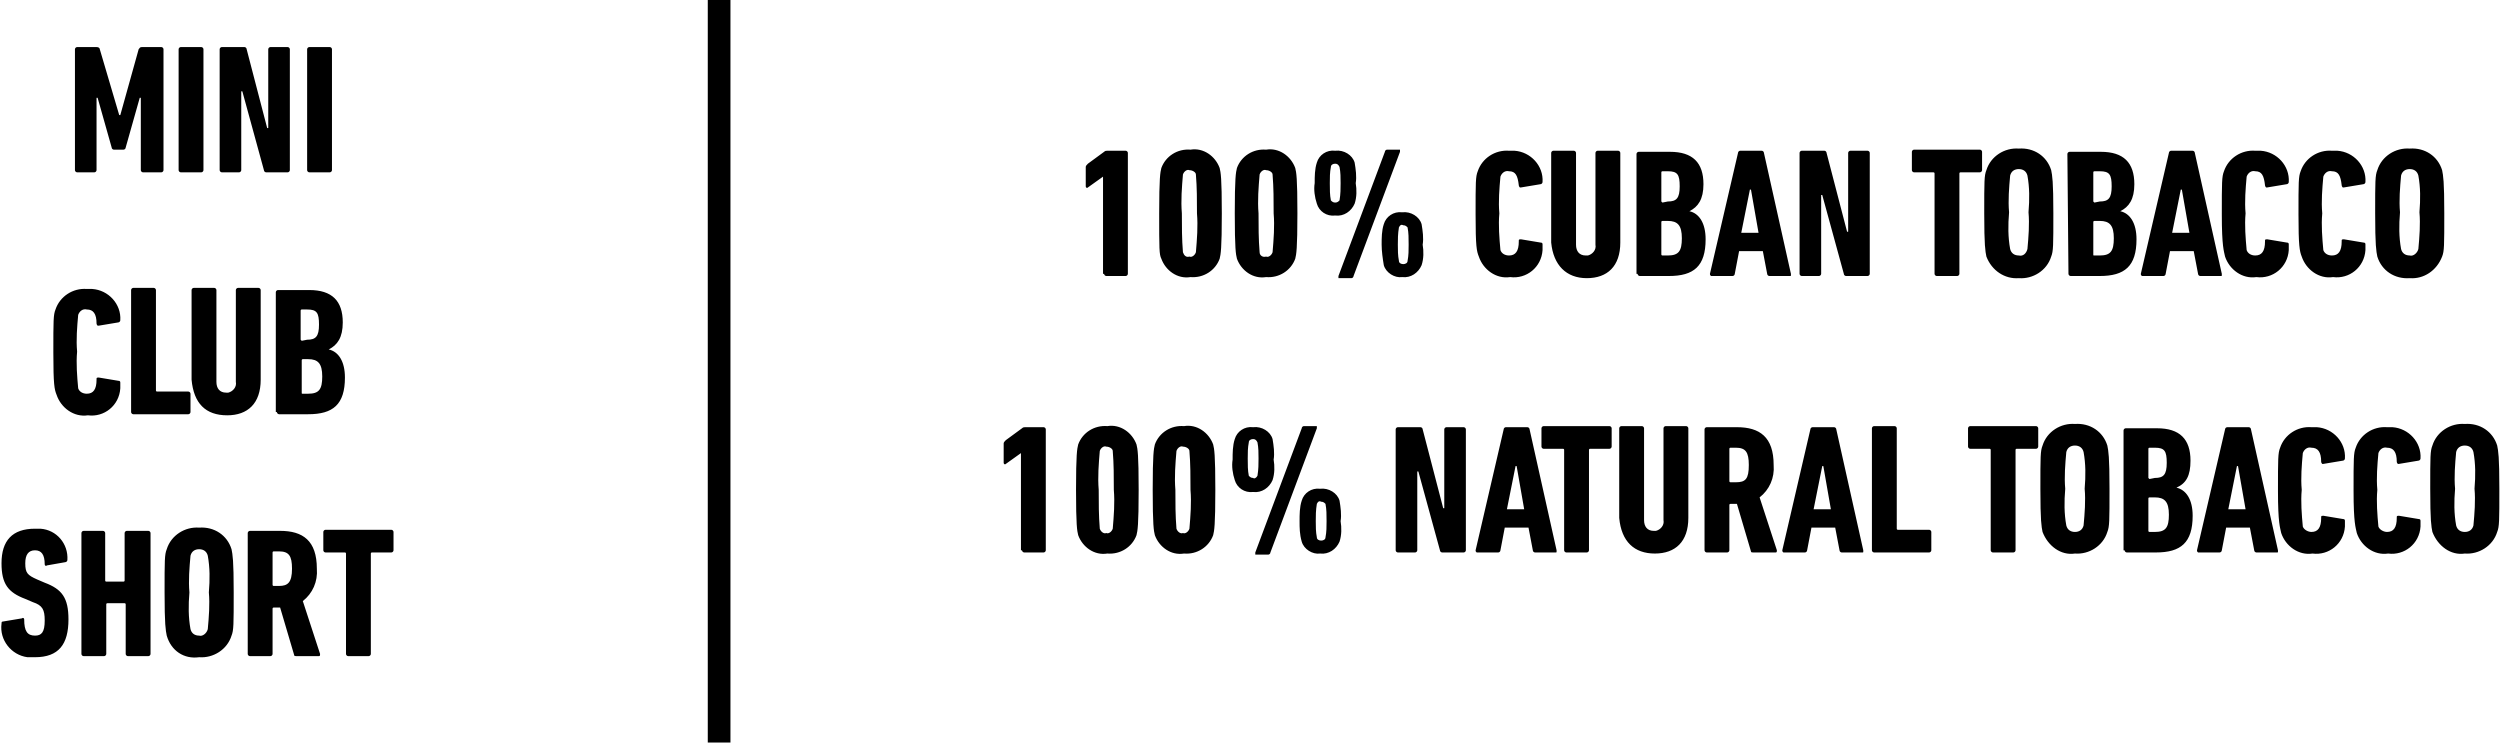
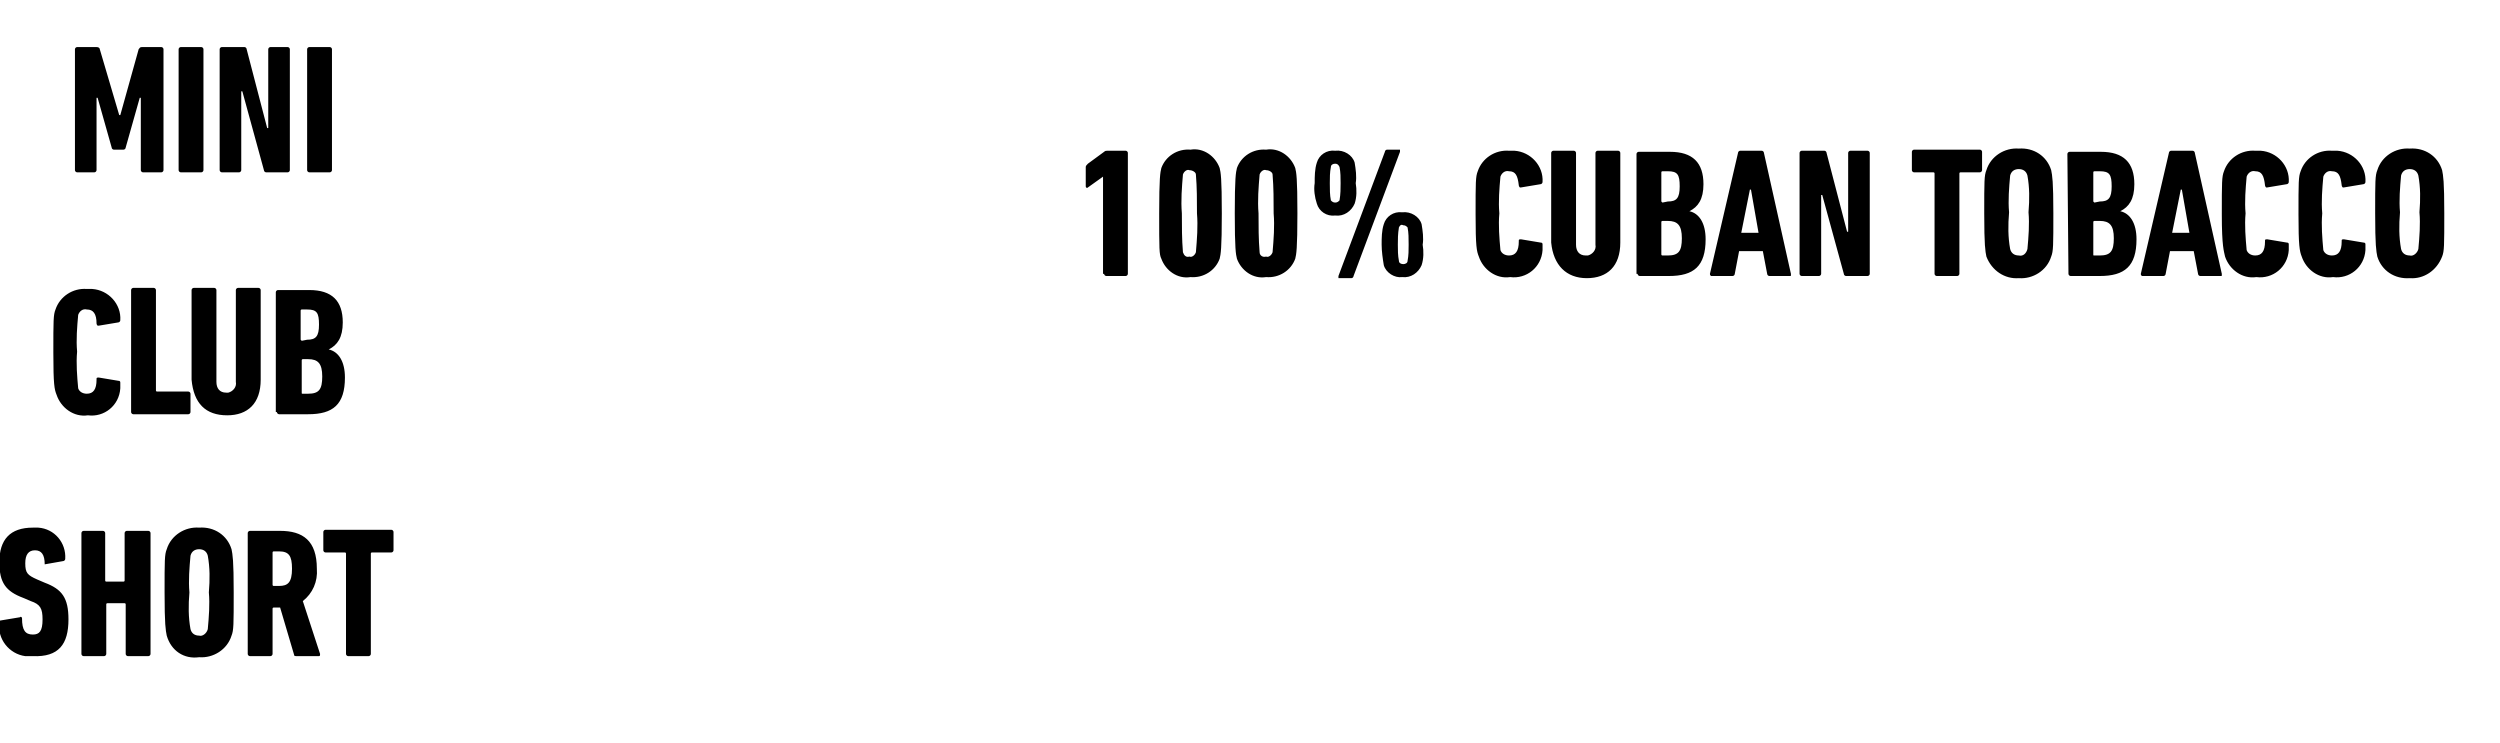
<svg xmlns="http://www.w3.org/2000/svg" version="1.1" id="Layer_1" x="0px" y="0px" viewBox="0 0 231.5 68.8" style="enable-background:new 0 0 231.5 68.8;" xml:space="preserve">
  <style type="text/css">
	.st0{fill:#000000;}
</style>
  <g id="Group_4970" transform="translate(-903.26 -2250.042)">
    <path id="Path_1717" class="st0" d="M910.2,2265.8c0,0.1,0.1,0.2,0.2,0.2c0,0,0,0,0,0h1.6c0.1,0,0.2-0.1,0.2-0.2c0,0,0,0,0,0v-6.7   h0.1l1.3,4.6c0,0.1,0.1,0.2,0.2,0.2h0.9c0.1,0,0.2-0.1,0.2-0.2l1.3-4.6h0.1v6.7c0,0.1,0.1,0.2,0.2,0.2c0,0,0,0,0,0h1.7   c0.1,0,0.2-0.1,0.2-0.2c0,0,0,0,0,0v-11.2c0-0.1-0.1-0.2-0.2-0.2c0,0,0,0,0,0h-1.8c-0.2,0-0.2,0.1-0.3,0.2l-1.7,6.1h-0.1l-1.8-6.1   c0-0.1-0.1-0.2-0.3-0.2h-1.8c-0.1,0-0.2,0.1-0.2,0.2c0,0,0,0,0,0V2265.8z M919.8,2265.8c0,0.1,0.1,0.2,0.2,0.2c0,0,0,0,0,0h1.9   c0.1,0,0.2-0.1,0.2-0.2c0,0,0,0,0,0v-11.2c0-0.1-0.1-0.2-0.2-0.2c0,0,0,0,0,0H920c-0.1,0-0.2,0.1-0.2,0.2c0,0,0,0,0,0V2265.8z    M923.6,2265.8c0,0.1,0.1,0.2,0.2,0.2c0,0,0,0,0,0h1.6c0.1,0,0.2-0.1,0.2-0.2c0,0,0,0,0,0v-7.3h0.1l2,7.3c0,0.1,0.1,0.2,0.2,0.2h2   c0.1,0,0.2-0.1,0.2-0.2c0,0,0,0,0,0v-11.2c0-0.1-0.1-0.2-0.2-0.2c0,0,0,0,0,0h-1.6c-0.1,0-0.2,0.1-0.2,0.2c0,0,0,0,0,0v7.3h-0.1   l-1.9-7.3c0-0.1-0.1-0.2-0.2-0.2h-2.1c-0.1,0-0.2,0.1-0.2,0.2c0,0,0,0,0,0V2265.8z M931.7,2265.8c0,0.1,0.1,0.2,0.2,0.2   c0,0,0,0,0,0h1.9c0.1,0,0.2-0.1,0.2-0.2c0,0,0,0,0,0v-11.2c0-0.1-0.1-0.2-0.2-0.2c0,0,0,0,0,0h-1.9c-0.1,0-0.2,0.1-0.2,0.2   c0,0,0,0,0,0V2265.8z" />
    <path id="Path_1719" class="st0" d="M908.5,2286.6c0.4,1.2,1.6,2.1,2.9,1.9c1.5,0.2,2.9-0.9,3-2.5c0-0.2,0-0.3,0-0.5   c0-0.1,0-0.2-0.2-0.2l-1.8-0.3c-0.1,0-0.2,0-0.2,0.1c0,0,0,0,0,0.1c0,0.9-0.3,1.3-0.9,1.3c-0.4,0-0.7-0.2-0.8-0.5   c-0.1-1.1-0.2-2.3-0.1-3.4c-0.1-1.1,0-2.3,0.1-3.4c0.1-0.3,0.4-0.6,0.8-0.5c0.6,0,0.9,0.4,0.9,1.3c0,0.1,0.1,0.2,0.1,0.2   c0,0,0,0,0.1,0l1.8-0.3c0.1,0,0.2-0.1,0.2-0.2c0.1-1.5-1.1-2.8-2.6-2.9c-0.2,0-0.3,0-0.5,0c-1.3-0.1-2.5,0.7-2.9,1.9   c-0.2,0.5-0.2,1-0.2,4S908.3,2286.1,908.5,2286.6z M915.4,2288.2c0,0.1,0.1,0.2,0.2,0.2c0,0,0,0,0,0h5.1c0.1,0,0.2-0.1,0.2-0.2   c0,0,0,0,0,0v-1.7c0-0.1-0.1-0.2-0.2-0.2c0,0,0,0,0,0h-2.9c0,0-0.1,0-0.1-0.1c0,0,0,0,0,0v-9.3c0-0.1-0.1-0.2-0.2-0.2c0,0,0,0,0,0   h-1.9c-0.1,0-0.2,0.1-0.2,0.2c0,0,0,0,0,0L915.4,2288.2z M924.3,2288.5c1.9,0,3.1-1.1,3.1-3.3v-8.3c0-0.1-0.1-0.2-0.2-0.2   c0,0,0,0,0,0h-1.9c-0.1,0-0.2,0.1-0.2,0.2c0,0,0,0,0,0v8.5c0.1,0.5-0.3,0.9-0.7,1c0,0-0.1,0-0.2,0c-0.6,0-0.9-0.4-0.9-1v-8.5   c0-0.1-0.1-0.2-0.2-0.2c0,0,0,0,0,0h-1.9c-0.1,0-0.2,0.1-0.2,0.2c0,0,0,0,0,0v8.3C921.2,2287.4,922.3,2288.5,924.3,2288.5   L924.3,2288.5z M928.9,2288.2c0,0.1,0.1,0.2,0.2,0.2c0,0,0,0,0,0h2.7c2.3,0,3.4-0.9,3.4-3.4c0-1.5-0.6-2.4-1.5-2.6v0   c0.8-0.4,1.3-1.1,1.3-2.5c0-2-1-3-3.1-3h-2.9c-0.1,0-0.2,0.1-0.2,0.2c0,0,0,0,0,0V2288.2z M931.2,2281.6   C931.2,2281.6,931.2,2281.5,931.2,2281.6c-0.1-0.1-0.1-0.1-0.1-0.1v-2.7c0,0,0-0.1,0.1-0.1c0,0,0,0,0,0h0.5c0.9,0,1.1,0.3,1.1,1.4   c0,1.1-0.3,1.4-1.1,1.4L931.2,2281.6z M931.2,2286.4v-3c0,0,0-0.1,0.1-0.1c0,0,0,0,0,0h0.5c0.9,0,1.3,0.4,1.3,1.6   c0,1.2-0.3,1.6-1.3,1.6h-0.5C931.2,2286.5,931.2,2286.5,931.2,2286.4C931.1,2286.4,931.1,2286.4,931.2,2286.4L931.2,2286.4z" />
-     <path id="Path_1718" class="st0" d="M909.6,2307.4c0-2-0.6-2.8-2.2-3.4l-0.7-0.3c-0.9-0.4-1.1-0.6-1.1-1.5c0-0.8,0.3-1.2,0.9-1.2   c0.6,0,0.9,0.4,0.9,1.3c0,0.1,0.1,0.2,0.2,0.1l1.7-0.3c0.1,0,0.2-0.1,0.2-0.2c0.1-1.5-1-2.8-2.5-2.9c-0.2,0-0.4,0-0.5,0   c-2.1,0-3.1,1.1-3.1,3.2c0,1.9,0.6,2.7,2.2,3.3l0.7,0.3c0.9,0.3,1.1,0.7,1.1,1.7c0,1.1-0.3,1.4-0.9,1.4c-0.7,0-1-0.4-1-1.5   c0-0.1-0.1-0.2-0.2-0.1l-1.8,0.3c-0.1,0-0.1,0.1-0.1,0.2c-0.2,1.5,0.9,2.9,2.4,3.1c0.2,0,0.5,0,0.7,0   C908.7,2310.9,909.6,2309.7,909.6,2307.4z M910.8,2310.6c0,0.1,0.1,0.2,0.2,0.2c0,0,0,0,0,0h1.9c0.1,0,0.2-0.1,0.2-0.2c0,0,0,0,0,0   v-4.6c0,0,0-0.1,0.1-0.1c0,0,0,0,0,0h1.6c0,0,0.1,0,0.1,0.1c0,0,0,0,0,0v4.6c0,0.1,0.1,0.2,0.2,0.2c0,0,0,0,0,0h1.9   c0.1,0,0.2-0.1,0.2-0.2c0,0,0,0,0,0v-11.2c0-0.1-0.1-0.2-0.2-0.2c0,0,0,0,0,0H915c-0.1,0-0.2,0.1-0.2,0.2c0,0,0,0,0,0v4.4   c0,0,0,0.1-0.1,0.1c0,0,0,0,0,0h-1.6c0,0-0.1,0-0.1-0.1c0,0,0,0,0,0v-4.4c0-0.1-0.1-0.2-0.2-0.2c0,0,0,0,0,0H911   c-0.1,0-0.2,0.1-0.2,0.2c0,0,0,0,0,0V2310.6z M921.7,2310.9c1.3,0.1,2.6-0.7,3-2c0.2-0.5,0.2-1,0.2-4s-0.1-3.5-0.2-4   c-0.4-1.3-1.6-2.1-3-2c-1.3-0.1-2.6,0.7-3,2c-0.2,0.5-0.2,1-0.2,4s0.1,3.5,0.2,4C919.1,2310.3,920.3,2311.1,921.7,2310.9z    M921.7,2308.9c-0.4,0-0.7-0.2-0.8-0.6c-0.2-1.1-0.2-2.2-0.1-3.4c-0.1-1.1,0-2.3,0.1-3.4c0.1-0.4,0.4-0.6,0.8-0.6   c0.4,0,0.7,0.2,0.8,0.6c0.2,1.1,0.2,2.2,0.1,3.4c0.1,1.1,0,2.3-0.1,3.4C922.4,2308.7,922,2309,921.7,2308.9z M932.8,2310.8   c0.1,0,0.1-0.1,0.1-0.2l-1.6-4.9c0.9-0.7,1.4-1.8,1.3-3c0-2.6-1.3-3.5-3.4-3.5h-2.8c-0.1,0-0.2,0.1-0.2,0.2c0,0,0,0,0,0v11.2   c0,0.1,0.1,0.2,0.2,0.2c0,0,0,0,0,0h1.9c0.1,0,0.2-0.1,0.2-0.2c0,0,0,0,0,0v-4.2c0,0,0-0.1,0.1-0.1c0,0,0,0,0,0h0.6l1.3,4.4   c0,0.1,0.1,0.1,0.2,0.1H932.8z M929.1,2304.3h-0.5c0,0-0.1,0-0.1-0.1c0,0,0,0,0,0v-3c0,0,0-0.1,0.1-0.1c0,0,0,0,0,0h0.5   c0.9,0,1.2,0.4,1.2,1.6C930.3,2304,929.9,2304.3,929.1,2304.3z M937.4,2310.8c0.1,0,0.2-0.1,0.2-0.2c0,0,0,0,0,0v-9.3   c0,0,0-0.1,0.1-0.1c0,0,0,0,0,0h1.8c0.1,0,0.2-0.1,0.2-0.2c0,0,0,0,0,0v-1.7c0-0.1-0.1-0.2-0.2-0.2c0,0,0,0,0,0h-6.1   c-0.1,0-0.2,0.1-0.2,0.2c0,0,0,0,0,0v1.7c0,0.1,0.1,0.2,0.2,0.2c0,0,0,0,0,0h1.8c0,0,0.1,0,0.1,0.1c0,0,0,0,0,0v9.3   c0,0.1,0.1,0.2,0.2,0.2c0,0,0,0,0,0H937.4z" />
+     <path id="Path_1718" class="st0" d="M909.6,2307.4c0-2-0.6-2.8-2.2-3.4l-0.7-0.3c-0.9-0.4-1.1-0.6-1.1-1.5c0-0.8,0.3-1.2,0.9-1.2   c0.6,0,0.9,0.4,0.9,1.3l1.7-0.3c0.1,0,0.2-0.1,0.2-0.2c0.1-1.5-1-2.8-2.5-2.9c-0.2,0-0.4,0-0.5,0   c-2.1,0-3.1,1.1-3.1,3.2c0,1.9,0.6,2.7,2.2,3.3l0.7,0.3c0.9,0.3,1.1,0.7,1.1,1.7c0,1.1-0.3,1.4-0.9,1.4c-0.7,0-1-0.4-1-1.5   c0-0.1-0.1-0.2-0.2-0.1l-1.8,0.3c-0.1,0-0.1,0.1-0.1,0.2c-0.2,1.5,0.9,2.9,2.4,3.1c0.2,0,0.5,0,0.7,0   C908.7,2310.9,909.6,2309.7,909.6,2307.4z M910.8,2310.6c0,0.1,0.1,0.2,0.2,0.2c0,0,0,0,0,0h1.9c0.1,0,0.2-0.1,0.2-0.2c0,0,0,0,0,0   v-4.6c0,0,0-0.1,0.1-0.1c0,0,0,0,0,0h1.6c0,0,0.1,0,0.1,0.1c0,0,0,0,0,0v4.6c0,0.1,0.1,0.2,0.2,0.2c0,0,0,0,0,0h1.9   c0.1,0,0.2-0.1,0.2-0.2c0,0,0,0,0,0v-11.2c0-0.1-0.1-0.2-0.2-0.2c0,0,0,0,0,0H915c-0.1,0-0.2,0.1-0.2,0.2c0,0,0,0,0,0v4.4   c0,0,0,0.1-0.1,0.1c0,0,0,0,0,0h-1.6c0,0-0.1,0-0.1-0.1c0,0,0,0,0,0v-4.4c0-0.1-0.1-0.2-0.2-0.2c0,0,0,0,0,0H911   c-0.1,0-0.2,0.1-0.2,0.2c0,0,0,0,0,0V2310.6z M921.7,2310.9c1.3,0.1,2.6-0.7,3-2c0.2-0.5,0.2-1,0.2-4s-0.1-3.5-0.2-4   c-0.4-1.3-1.6-2.1-3-2c-1.3-0.1-2.6,0.7-3,2c-0.2,0.5-0.2,1-0.2,4s0.1,3.5,0.2,4C919.1,2310.3,920.3,2311.1,921.7,2310.9z    M921.7,2308.9c-0.4,0-0.7-0.2-0.8-0.6c-0.2-1.1-0.2-2.2-0.1-3.4c-0.1-1.1,0-2.3,0.1-3.4c0.1-0.4,0.4-0.6,0.8-0.6   c0.4,0,0.7,0.2,0.8,0.6c0.2,1.1,0.2,2.2,0.1,3.4c0.1,1.1,0,2.3-0.1,3.4C922.4,2308.7,922,2309,921.7,2308.9z M932.8,2310.8   c0.1,0,0.1-0.1,0.1-0.2l-1.6-4.9c0.9-0.7,1.4-1.8,1.3-3c0-2.6-1.3-3.5-3.4-3.5h-2.8c-0.1,0-0.2,0.1-0.2,0.2c0,0,0,0,0,0v11.2   c0,0.1,0.1,0.2,0.2,0.2c0,0,0,0,0,0h1.9c0.1,0,0.2-0.1,0.2-0.2c0,0,0,0,0,0v-4.2c0,0,0-0.1,0.1-0.1c0,0,0,0,0,0h0.6l1.3,4.4   c0,0.1,0.1,0.1,0.2,0.1H932.8z M929.1,2304.3h-0.5c0,0-0.1,0-0.1-0.1c0,0,0,0,0,0v-3c0,0,0-0.1,0.1-0.1c0,0,0,0,0,0h0.5   c0.9,0,1.2,0.4,1.2,1.6C930.3,2304,929.9,2304.3,929.1,2304.3z M937.4,2310.8c0.1,0,0.2-0.1,0.2-0.2c0,0,0,0,0,0v-9.3   c0,0,0-0.1,0.1-0.1c0,0,0,0,0,0h1.8c0.1,0,0.2-0.1,0.2-0.2c0,0,0,0,0,0v-1.7c0-0.1-0.1-0.2-0.2-0.2c0,0,0,0,0,0h-6.1   c-0.1,0-0.2,0.1-0.2,0.2c0,0,0,0,0,0v1.7c0,0.1,0.1,0.2,0.2,0.2c0,0,0,0,0,0h1.8c0,0,0.1,0,0.1,0.1c0,0,0,0,0,0v9.3   c0,0.1,0.1,0.2,0.2,0.2c0,0,0,0,0,0H937.4z" />
    <path id="Path_1716" class="st0" d="M1005.5,2275.4c0,0.1,0.1,0.2,0.2,0.2c0,0,0,0,0,0h1.8c0.1,0,0.2-0.1,0.2-0.2c0,0,0,0,0,0   v-11.2c0-0.1-0.1-0.2-0.2-0.2c0,0,0,0,0,0h-1.7c-0.1,0-0.2,0-0.3,0.1l-1.5,1.1c-0.1,0.1-0.2,0.2-0.2,0.3v1.8c0,0.1,0.1,0.2,0.2,0.1   l1.4-1h0V2275.4z M1010.8,2274c0.4,1.1,1.5,1.9,2.7,1.7c1.2,0.1,2.3-0.6,2.7-1.7c0.1-0.4,0.2-0.9,0.2-4.2s-0.1-3.8-0.2-4.2   c-0.4-1.1-1.5-1.9-2.7-1.7c-1.2-0.1-2.3,0.6-2.7,1.7c-0.1,0.4-0.2,0.9-0.2,4.2C1010.6,2273.1,1010.6,2273.6,1010.8,2274z    M1012.8,2273.4c-0.1-1.2-0.1-2.4-0.1-3.6c-0.1-1.2,0-2.4,0.1-3.6c0.1-0.3,0.4-0.5,0.6-0.4c0.3,0,0.6,0.2,0.6,0.4   c0.1,1.2,0.1,2.4,0.1,3.6c0.1,1.2,0,2.4-0.1,3.6c-0.1,0.3-0.4,0.5-0.6,0.4C1013.1,2273.9,1012.9,2273.7,1012.8,2273.4z    M1017.8,2274c0.4,1.1,1.5,1.9,2.7,1.7c1.2,0.1,2.3-0.6,2.7-1.7c0.1-0.4,0.2-0.9,0.2-4.2s-0.1-3.8-0.2-4.2   c-0.4-1.1-1.5-1.9-2.7-1.7c-1.2-0.1-2.3,0.6-2.7,1.7c-0.1,0.4-0.2,0.9-0.2,4.2S1017.7,2273.6,1017.8,2274z M1019.9,2273.4   c-0.1-1.2-0.1-2.4-0.1-3.6c-0.1-1.2,0-2.4,0.1-3.6c0.1-0.3,0.4-0.5,0.6-0.4c0.3,0,0.6,0.2,0.6,0.4c0.1,1.2,0.1,2.4,0.1,3.6   c0.1,1.2,0,2.4-0.1,3.6c-0.1,0.3-0.4,0.5-0.6,0.4C1020.2,2273.9,1019.9,2273.7,1019.9,2273.4z M1027.2,2275.6c0,0.1,0,0.1,0,0.2   c0,0,0,0,0.1,0h1.1c0.1,0,0.2-0.1,0.2-0.2l4.3-11.5c0-0.1,0-0.1,0-0.2c0,0,0,0-0.1,0h-1.1c-0.1,0-0.2,0.1-0.2,0.2L1027.2,2275.6z    M1026.9,2270c0.8,0.1,1.5-0.4,1.8-1.1c0.2-0.6,0.2-1.3,0.1-1.9c0.1-0.6,0-1.3-0.1-1.9c-0.2-0.7-1-1.2-1.8-1.1   c-0.8-0.1-1.5,0.4-1.7,1.1c-0.2,0.6-0.2,1.3-0.2,1.9c-0.1,0.6,0,1.3,0.2,1.9C1025.4,2269.6,1026.1,2270.1,1026.9,2270z    M1026.9,2268.8c-0.2,0-0.3-0.1-0.4-0.2c-0.1-0.5-0.1-1-0.1-1.6c0-0.5,0-1,0.1-1.5c0-0.2,0.2-0.3,0.4-0.3c0.2,0,0.3,0.1,0.4,0.3   c0.1,0.5,0.1,1,0.1,1.5c0,0.5,0,1-0.1,1.6C1027.2,2268.7,1027.1,2268.8,1026.9,2268.8z M1031.4,2274.6c0.2,0.7,1,1.2,1.7,1.1   c0.8,0.1,1.5-0.4,1.8-1.1c0.2-0.6,0.2-1.3,0.1-1.9c0.1-0.6,0-1.3-0.1-1.9c-0.2-0.7-1-1.2-1.8-1.1c-0.8-0.1-1.5,0.4-1.7,1.1   c-0.2,0.6-0.2,1.3-0.2,1.9C1031.2,2273.3,1031.3,2274,1031.4,2274.6z M1032.8,2274.2c-0.1-0.5-0.1-1-0.1-1.5c0-0.5,0-1,0.1-1.6   c0.1-0.2,0.2-0.3,0.4-0.2c0.2,0,0.3,0.1,0.4,0.2c0.1,0.5,0.1,1,0.1,1.6c0,0.5,0,1-0.1,1.5c0,0.2-0.2,0.3-0.4,0.3   C1033,2274.5,1032.8,2274.4,1032.8,2274.2z M1040.2,2273.8c0.4,1.2,1.6,2.1,2.9,1.9c1.5,0.2,2.9-0.9,3-2.5c0-0.2,0-0.3,0-0.5   c0-0.1,0-0.2-0.2-0.2l-1.8-0.3c-0.1,0-0.2,0-0.2,0.1c0,0,0,0,0,0.1c0,0.9-0.3,1.3-0.9,1.3c-0.4,0-0.7-0.2-0.8-0.5   c-0.1-1.1-0.2-2.3-0.1-3.4c-0.1-1.1,0-2.3,0.1-3.4c0.1-0.3,0.4-0.6,0.8-0.5c0.6,0,0.8,0.4,0.9,1.3c0,0.1,0.1,0.2,0.1,0.2   c0,0,0,0,0.1,0l1.8-0.3c0.1,0,0.2-0.1,0.2-0.2c0.1-1.5-1.1-2.8-2.6-2.9c-0.2,0-0.3,0-0.5,0c-1.3-0.1-2.5,0.7-2.9,1.9   c-0.2,0.5-0.2,1-0.2,4S1040,2273.3,1040.2,2273.8L1040.2,2273.8z M1050.2,2275.8c1.9,0,3.1-1.1,3.1-3.3v-8.3c0-0.1-0.1-0.2-0.2-0.2   c0,0,0,0,0,0h-1.9c-0.1,0-0.2,0.1-0.2,0.2c0,0,0,0,0,0v8.5c0.1,0.5-0.3,0.9-0.7,1c0,0-0.1,0-0.2,0c-0.6,0-0.9-0.4-0.9-1v-8.5   c0-0.1-0.1-0.2-0.2-0.2c0,0,0,0,0,0h-1.9c-0.1,0-0.2,0.1-0.2,0.2c0,0,0,0,0,0v8.3C1047.1,2274.6,1048.3,2275.8,1050.2,2275.8z    M1054.9,2275.4c0,0.1,0.1,0.2,0.2,0.2c0,0,0,0,0,0h2.7c2.3,0,3.4-0.9,3.4-3.4c0-1.5-0.6-2.4-1.5-2.6v0c0.8-0.4,1.3-1.1,1.3-2.5   c0-2-1-3-3.1-3h-2.9c-0.1,0-0.2,0.1-0.2,0.2c0,0,0,0,0,0V2275.4z M1057.2,2268.8C1057.2,2268.8,1057.1,2268.8,1057.2,2268.8   c-0.1-0.1-0.1-0.1-0.1-0.1v-2.7c0,0,0-0.1,0.1-0.1c0,0,0,0,0,0h0.5c0.9,0,1.1,0.3,1.1,1.4c0,1.1-0.3,1.4-1.1,1.4L1057.2,2268.8z    M1057.1,2273.6v-3c0,0,0-0.1,0.1-0.1c0,0,0,0,0,0h0.5c0.9,0,1.3,0.4,1.3,1.6c0,1.2-0.3,1.6-1.3,1.6h-0.5   C1057.2,2273.7,1057.1,2273.7,1057.1,2273.6C1057.1,2273.6,1057.1,2273.6,1057.1,2273.6z M1061.6,2275.4c0,0.1,0,0.1,0.1,0.2   c0,0,0,0,0.1,0h1.9c0.1,0,0.2-0.1,0.2-0.2c0,0,0,0,0,0l0.4-2.1h2.2l0.4,2.1c0,0.1,0.1,0.2,0.2,0.2c0,0,0,0,0,0h1.9   c0.1,0,0.1,0,0.1-0.1c0,0,0,0,0-0.1l-2.5-11.2c0-0.1-0.1-0.2-0.2-0.2h-2c-0.1,0-0.2,0.1-0.2,0.2L1061.6,2275.4z M1064.5,2271.6   l0.8-4h0.1l0.7,4H1064.5z M1069.9,2275.4c0,0.1,0.1,0.2,0.2,0.2c0,0,0,0,0,0h1.6c0.1,0,0.2-0.1,0.2-0.2c0,0,0,0,0,0v-7.3h0.1l2,7.3   c0,0.1,0.1,0.2,0.2,0.2h2c0.1,0,0.2-0.1,0.2-0.2c0,0,0,0,0,0v-11.2c0-0.1-0.1-0.2-0.2-0.2c0,0,0,0,0,0h-1.6c-0.1,0-0.2,0.1-0.2,0.2   c0,0,0,0,0,0v7.3h-0.1l-1.9-7.3c0-0.1-0.1-0.2-0.2-0.2h-2.1c-0.1,0-0.2,0.1-0.2,0.2c0,0,0,0,0,0V2275.4z M1084.5,2275.6   c0.1,0,0.2-0.1,0.2-0.2c0,0,0,0,0,0v-9.3c0,0,0-0.1,0.1-0.1c0,0,0,0,0,0h1.8c0.1,0,0.2-0.1,0.2-0.2c0,0,0,0,0,0v-1.7   c0-0.1-0.1-0.2-0.2-0.2c0,0,0,0,0,0h-6.1c-0.1,0-0.2,0.1-0.2,0.2c0,0,0,0,0,0v1.7c0,0.1,0.1,0.2,0.2,0.2c0,0,0,0,0,0h1.8   c0,0,0.1,0,0.1,0.1c0,0,0,0,0,0v9.3c0,0.1,0.1,0.2,0.2,0.2c0,0,0,0,0,0H1084.5z M1090.2,2275.8c1.3,0.1,2.6-0.7,3-2   c0.2-0.5,0.2-1,0.2-4s-0.1-3.5-0.2-4c-0.4-1.3-1.6-2.1-3-2c-1.3-0.1-2.6,0.7-3,2c-0.2,0.5-0.2,1-0.2,4s0.1,3.5,0.2,4   C1087.7,2275.1,1088.9,2275.9,1090.2,2275.8z M1090.2,2273.7c-0.4,0-0.7-0.2-0.8-0.6c-0.2-1.1-0.2-2.2-0.1-3.4   c-0.1-1.1,0-2.3,0.1-3.4c0.1-0.4,0.4-0.6,0.8-0.6c0.4,0,0.7,0.2,0.8,0.6c0.2,1.1,0.2,2.2,0.1,3.4c0.1,1.1,0,2.3-0.1,3.4   C1090.9,2273.5,1090.6,2273.8,1090.2,2273.7z M1094.8,2275.4c0,0.1,0.1,0.2,0.2,0.2c0,0,0,0,0,0h2.7c2.3,0,3.4-0.9,3.4-3.4   c0-1.5-0.6-2.4-1.5-2.6v0c0.8-0.4,1.3-1.1,1.3-2.5c0-2-1-3-3.1-3h-2.9c-0.1,0-0.2,0.1-0.2,0.2c0,0,0,0,0,0L1094.8,2275.4z    M1097.2,2268.8C1097.1,2268.8,1097.1,2268.8,1097.2,2268.8c-0.1-0.1-0.1-0.1-0.1-0.1v-2.7c0,0,0-0.1,0.1-0.1c0,0,0,0,0,0h0.5   c0.9,0,1.1,0.3,1.1,1.4c0,1.1-0.3,1.4-1.1,1.4L1097.2,2268.8z M1097.1,2273.6v-3c0,0,0-0.1,0.1-0.1c0,0,0,0,0,0h0.5   c0.9,0,1.3,0.4,1.3,1.6c0,1.2-0.3,1.6-1.3,1.6h-0.5C1097.1,2273.7,1097.1,2273.7,1097.1,2273.6   C1097.1,2273.6,1097.1,2273.6,1097.1,2273.6L1097.1,2273.6z M1101.5,2275.4c0,0.1,0,0.1,0.1,0.2c0,0,0,0,0.1,0h1.9   c0.1,0,0.2-0.1,0.2-0.2c0,0,0,0,0,0l0.4-2.1h2.2l0.4,2.1c0,0.1,0.1,0.2,0.2,0.2c0,0,0,0,0,0h1.9c0.1,0,0.1,0,0.1-0.1c0,0,0,0,0-0.1   l-2.5-11.2c0-0.1-0.1-0.2-0.2-0.2h-2c-0.1,0-0.2,0.1-0.2,0.2L1101.5,2275.4z M1104.4,2271.6l0.8-4h0.1l0.7,4H1104.4z    M1109.3,2273.8c0.4,1.2,1.6,2.1,2.9,1.9c1.5,0.2,2.9-0.9,3-2.5c0-0.2,0-0.3,0-0.5c0-0.1,0-0.2-0.2-0.2l-1.8-0.3   c-0.1,0-0.2,0-0.2,0.1c0,0,0,0,0,0.1c0,0.9-0.3,1.3-0.9,1.3c-0.4,0-0.7-0.2-0.8-0.5c-0.1-1.1-0.2-2.3-0.1-3.4   c-0.1-1.1,0-2.3,0.1-3.4c0.1-0.3,0.4-0.6,0.8-0.5c0.6,0,0.8,0.4,0.9,1.3c0,0.1,0.1,0.2,0.1,0.2c0,0,0,0,0.1,0l1.8-0.3   c0.1,0,0.2-0.1,0.2-0.2c0.1-1.5-1.1-2.8-2.6-2.9c-0.2,0-0.3,0-0.5,0c-1.3-0.1-2.5,0.7-2.9,1.9c-0.2,0.5-0.2,1-0.2,4   S1109.2,2273.3,1109.3,2273.8L1109.3,2273.8z M1116.4,2273.8c0.4,1.2,1.6,2.1,2.9,1.9c1.5,0.2,2.9-0.9,3-2.5c0-0.2,0-0.3,0-0.5   c0-0.1,0-0.2-0.2-0.2l-1.8-0.3c-0.1,0-0.2,0-0.2,0.1c0,0,0,0,0,0.1c0,0.9-0.3,1.3-0.9,1.3c-0.4,0-0.7-0.2-0.8-0.5   c-0.1-1.1-0.2-2.3-0.1-3.4c-0.1-1.1,0-2.3,0.1-3.4c0.1-0.3,0.4-0.6,0.8-0.5c0.6,0,0.8,0.4,0.9,1.3c0,0.1,0.1,0.2,0.1,0.2   c0,0,0,0,0.1,0l1.8-0.3c0.1,0,0.2-0.1,0.2-0.2c0.1-1.5-1.1-2.8-2.6-2.9c-0.2,0-0.3,0-0.5,0c-1.3-0.1-2.5,0.7-2.9,1.9   c-0.2,0.5-0.2,1-0.2,4C1116.1,2272.8,1116.2,2273.3,1116.4,2273.8L1116.4,2273.8z M1126.4,2275.8c1.3,0.1,2.5-0.7,3-2   c0.2-0.5,0.2-1,0.2-4s-0.1-3.5-0.2-4c-0.4-1.3-1.6-2.1-3-2c-1.3-0.1-2.6,0.7-3,2c-0.2,0.5-0.2,1-0.2,4s0.1,3.5,0.2,4   C1123.8,2275.1,1125,2275.9,1126.4,2275.8L1126.4,2275.8z M1126.4,2273.7c-0.4,0-0.7-0.2-0.8-0.6c-0.2-1.1-0.2-2.2-0.1-3.4   c-0.1-1.1,0-2.3,0.1-3.4c0.1-0.4,0.4-0.6,0.8-0.6c0.4,0,0.7,0.2,0.8,0.6c0.2,1.1,0.2,2.2,0.1,3.4c0.1,1.1,0,2.3-0.1,3.4   C1127.1,2273.5,1126.7,2273.8,1126.4,2273.7L1126.4,2273.7z" />
-     <path id="Path_1715" class="st0" d="M997.9,2301c0,0.1,0.1,0.2,0.2,0.2c0,0,0,0,0,0h1.8c0.1,0,0.2-0.1,0.2-0.2c0,0,0,0,0,0v-11.2   c0-0.1-0.1-0.2-0.2-0.2c0,0,0,0,0,0h-1.7c-0.1,0-0.2,0-0.3,0.1l-1.5,1.1c-0.1,0.1-0.2,0.2-0.2,0.3v1.8c0,0.1,0.1,0.2,0.2,0.1l1.4-1   h0V2301z M1003.1,2299.6c0.4,1.1,1.5,1.9,2.7,1.7c1.2,0.1,2.3-0.6,2.7-1.7c0.1-0.4,0.2-0.9,0.2-4.2s-0.1-3.8-0.2-4.2   c-0.4-1.1-1.5-1.9-2.7-1.7c-1.2-0.1-2.3,0.6-2.7,1.7c-0.1,0.4-0.2,0.9-0.2,4.2C1002.9,2298.7,1003,2299.2,1003.1,2299.6z    M1005.1,2299c-0.1-1.2-0.1-2.4-0.1-3.6c-0.1-1.2,0-2.4,0.1-3.6c0.1-0.3,0.4-0.5,0.6-0.4c0.3,0,0.6,0.2,0.6,0.4   c0.1,1.2,0.1,2.4,0.1,3.6c0.1,1.2,0,2.4-0.1,3.6c-0.1,0.3-0.4,0.5-0.6,0.4C1005.5,2299.5,1005.2,2299.3,1005.1,2299z    M1010.2,2299.6c0.4,1.1,1.5,1.9,2.7,1.7c1.2,0.1,2.3-0.6,2.7-1.7c0.1-0.4,0.2-0.9,0.2-4.2s-0.1-3.8-0.2-4.2   c-0.4-1.1-1.5-1.9-2.7-1.7c-1.2-0.1-2.3,0.6-2.7,1.7c-0.1,0.4-0.2,0.9-0.2,4.2S1010.1,2299.2,1010.2,2299.6z M1012.2,2299   c-0.1-1.2-0.1-2.4-0.1-3.6c-0.1-1.2,0-2.4,0.1-3.6c0.1-0.3,0.4-0.5,0.6-0.4c0.3,0,0.6,0.2,0.6,0.4c0.1,1.2,0.1,2.4,0.1,3.6   c0.1,1.2,0,2.4-0.1,3.6c-0.1,0.3-0.4,0.5-0.6,0.4C1012.6,2299.5,1012.3,2299.3,1012.2,2299z M1019.5,2301.2c0,0.1,0,0.1,0,0.2   c0,0,0,0,0.1,0h1.1c0.1,0,0.2-0.1,0.2-0.2l4.3-11.5c0-0.1,0-0.1,0-0.2c0,0,0,0-0.1,0h-1.1c-0.1,0-0.2,0.1-0.2,0.2L1019.5,2301.2z    M1019.3,2295.6c0.8,0.1,1.5-0.4,1.8-1.1c0.2-0.6,0.2-1.3,0.1-1.9c0.1-0.6,0-1.3-0.1-1.9c-0.2-0.7-1-1.2-1.8-1.1   c-0.8-0.1-1.5,0.4-1.7,1.1c-0.2,0.6-0.2,1.3-0.2,1.9c-0.1,0.6,0,1.3,0.2,1.9C1017.8,2295.2,1018.5,2295.7,1019.3,2295.6z    M1019.3,2294.3c-0.2,0-0.3-0.1-0.4-0.2c-0.1-0.5-0.1-1-0.1-1.6c0-0.5,0-1,0.1-1.5c0-0.2,0.2-0.3,0.4-0.3c0.2,0,0.3,0.1,0.4,0.3   c0.1,0.5,0.1,1,0.1,1.5c0,0.5,0,1-0.1,1.6C1019.6,2294.3,1019.4,2294.4,1019.3,2294.3z M1023.8,2300.2c0.2,0.7,1,1.2,1.7,1.1   c0.8,0.1,1.5-0.4,1.8-1.1c0.2-0.6,0.2-1.3,0.1-1.9c0.1-0.6,0-1.3-0.1-1.9c-0.2-0.7-1-1.2-1.8-1.1c-0.8-0.1-1.5,0.4-1.7,1.1   c-0.2,0.6-0.2,1.3-0.2,1.9C1023.6,2298.9,1023.6,2299.5,1023.8,2300.2z M1025.2,2299.8c-0.1-0.5-0.1-1-0.1-1.5c0-0.5,0-1,0.1-1.6   c0.1-0.2,0.2-0.3,0.4-0.2c0.2,0,0.3,0.1,0.4,0.2c0.1,0.5,0.1,1,0.1,1.6c0,0.5,0,1-0.1,1.5c0,0.2-0.2,0.3-0.4,0.3   C1025.4,2300.1,1025.2,2300,1025.2,2299.8z M1032.5,2301c0,0.1,0.1,0.2,0.2,0.2c0,0,0,0,0,0h1.6c0.1,0,0.2-0.1,0.2-0.2c0,0,0,0,0,0   v-7.3h0.1l2,7.3c0,0.1,0.1,0.2,0.2,0.2h2c0.1,0,0.2-0.1,0.2-0.2c0,0,0,0,0,0v-11.2c0-0.1-0.1-0.2-0.2-0.2c0,0,0,0,0,0h-1.6   c-0.1,0-0.2,0.1-0.2,0.2c0,0,0,0,0,0v7.3h-0.1l-1.9-7.3c0-0.1-0.1-0.2-0.2-0.2h-2.1c-0.1,0-0.2,0.1-0.2,0.2c0,0,0,0,0,0   L1032.5,2301z M1039.9,2301c0,0.1,0,0.1,0.1,0.2c0,0,0,0,0.1,0h1.9c0.1,0,0.2-0.1,0.2-0.2c0,0,0,0,0,0l0.4-2.1h2.2l0.4,2.1   c0,0.1,0.1,0.2,0.2,0.2c0,0,0,0,0,0h1.9c0.1,0,0.1,0,0.1-0.1c0,0,0,0,0-0.1l-2.5-11.2c0-0.1-0.1-0.2-0.2-0.2h-2   c-0.1,0-0.2,0.1-0.2,0.2L1039.9,2301z M1042.8,2297.2l0.8-4h0.1l0.7,4H1042.8z M1050.2,2301.2c0.1,0,0.2-0.1,0.2-0.2c0,0,0,0,0,0   v-9.3c0,0,0-0.1,0.1-0.1c0,0,0,0,0,0h1.8c0.1,0,0.2-0.1,0.2-0.2c0,0,0,0,0,0v-1.7c0-0.1-0.1-0.2-0.2-0.2c0,0,0,0,0,0h-6.1   c-0.1,0-0.2,0.1-0.2,0.2c0,0,0,0,0,0v1.7c0,0.1,0.1,0.2,0.2,0.2c0,0,0,0,0,0h1.8c0,0,0.1,0,0.1,0.1c0,0,0,0,0,0v9.3   c0,0.1,0.1,0.2,0.2,0.2c0,0,0,0,0,0H1050.2z M1056.5,2301.3c1.9,0,3.1-1.1,3.1-3.3v-8.3c0-0.1-0.1-0.2-0.2-0.2c0,0,0,0,0,0h-1.9   c-0.1,0-0.2,0.1-0.2,0.2c0,0,0,0,0,0v8.5c0.1,0.5-0.3,0.9-0.7,1c0,0-0.1,0-0.2,0c-0.6,0-0.9-0.4-0.9-1v-8.5c0-0.1-0.1-0.2-0.2-0.2   c0,0,0,0,0,0h-1.9c-0.1,0-0.2,0.1-0.2,0.2c0,0,0,0,0,0v8.3C1053.4,2300.2,1054.6,2301.3,1056.5,2301.3z M1067.7,2301.2   c0.1,0,0.1-0.1,0.1-0.2l-1.6-4.9c0.9-0.7,1.4-1.8,1.3-3c0-2.6-1.3-3.5-3.4-3.5h-2.8c-0.1,0-0.2,0.1-0.2,0.2c0,0,0,0,0,0v11.2   c0,0.1,0.1,0.2,0.2,0.2c0,0,0,0,0,0h1.9c0.1,0,0.2-0.1,0.2-0.2c0,0,0,0,0,0v-4.2c0,0,0-0.1,0.1-0.1c0,0,0,0,0,0h0.6l1.3,4.4   c0,0.1,0.1,0.1,0.2,0.1H1067.7z M1064,2294.7h-0.5c0,0-0.1,0-0.1-0.1c0,0,0,0,0,0v-3c0,0,0-0.1,0.1-0.1c0,0,0,0,0,0h0.5   c0.9,0,1.2,0.4,1.2,1.6C1065.2,2294.4,1064.9,2294.7,1064,2294.7z M1068.3,2301c0,0.1,0,0.1,0.1,0.2c0,0,0,0,0.1,0h1.9   c0.1,0,0.2-0.1,0.2-0.2c0,0,0,0,0,0l0.4-2.1h2.2l0.4,2.1c0,0.1,0.1,0.2,0.2,0.2c0,0,0,0,0,0h1.9c0.1,0,0.1,0,0.1-0.1c0,0,0,0,0-0.1   l-2.5-11.2c0-0.1-0.1-0.2-0.2-0.2h-2c-0.1,0-0.2,0.1-0.2,0.2L1068.3,2301z M1071.2,2297.2l0.8-4h0.1l0.7,4H1071.2z M1076.6,2301   c0,0.1,0.1,0.2,0.2,0.2c0,0,0,0,0,0h5.1c0.1,0,0.2-0.1,0.2-0.2c0,0,0,0,0,0v-1.7c0-0.1-0.1-0.2-0.2-0.2c0,0,0,0,0,0h-2.9   c0,0-0.1,0-0.1-0.1c0,0,0,0,0,0v-9.3c0-0.1-0.1-0.2-0.2-0.2c0,0,0,0,0,0h-1.9c-0.1,0-0.2,0.1-0.2,0.2c0,0,0,0,0,0L1076.6,2301z    M1089.7,2301.2c0.1,0,0.2-0.1,0.2-0.2c0,0,0,0,0,0v-9.3c0,0,0-0.1,0.1-0.1c0,0,0,0,0,0h1.8c0.1,0,0.2-0.1,0.2-0.2c0,0,0,0,0,0   v-1.7c0-0.1-0.1-0.2-0.2-0.2c0,0,0,0,0,0h-6.1c-0.1,0-0.2,0.1-0.2,0.2c0,0,0,0,0,0v1.7c0,0.1,0.1,0.2,0.2,0.2c0,0,0,0,0,0h1.8   c0,0,0.1,0,0.1,0.1c0,0,0,0,0,0v9.3c0,0.1,0.1,0.2,0.2,0.2c0,0,0,0,0,0H1089.7z M1095.4,2301.3c1.3,0.1,2.6-0.7,3-2   c0.2-0.5,0.2-1,0.2-4s-0.1-3.5-0.2-4c-0.4-1.3-1.6-2.1-3-2c-1.3-0.1-2.6,0.7-3,2c-0.2,0.5-0.2,1-0.2,4s0.1,3.5,0.2,4   C1092.9,2300.6,1094.1,2301.5,1095.4,2301.3z M1095.4,2299.3c-0.4,0-0.7-0.2-0.8-0.6c-0.2-1.1-0.2-2.2-0.1-3.4   c-0.1-1.1,0-2.3,0.1-3.4c0.1-0.4,0.4-0.6,0.8-0.6c0.4,0,0.7,0.2,0.8,0.6c0.2,1.1,0.2,2.2,0.1,3.4c0.1,1.1,0,2.3-0.1,3.4   C1096.1,2299.1,1095.8,2299.3,1095.4,2299.3z M1100,2301c0,0.1,0.1,0.2,0.2,0.2c0,0,0,0,0,0h2.7c2.3,0,3.4-0.9,3.4-3.4   c0-1.5-0.6-2.4-1.5-2.6v0c0.9-0.4,1.3-1.1,1.3-2.5c0-2-1-3-3.1-3h-2.9c-0.1,0-0.2,0.1-0.2,0.2c0,0,0,0,0,0V2301z M1102.3,2294.4   C1102.3,2294.4,1102.2,2294.3,1102.3,2294.4c-0.1-0.1-0.1-0.1-0.1-0.1v-2.7c0,0,0-0.1,0.1-0.1c0,0,0,0,0,0h0.5   c0.9,0,1.1,0.3,1.1,1.4c0,1.1-0.3,1.4-1.1,1.4L1102.3,2294.4z M1102.2,2299.2v-3c0,0,0-0.1,0.1-0.1c0,0,0,0,0,0h0.5   c0.9,0,1.3,0.4,1.3,1.6c0,1.2-0.3,1.6-1.3,1.6h-0.5C1102.3,2299.3,1102.2,2299.3,1102.2,2299.2   C1102.2,2299.2,1102.2,2299.2,1102.2,2299.2L1102.2,2299.2z M1106.7,2301c0,0.1,0,0.1,0.1,0.2c0,0,0,0,0.1,0h1.9   c0.1,0,0.2-0.1,0.2-0.2c0,0,0,0,0,0l0.4-2.1h2.2l0.4,2.1c0,0.1,0.1,0.2,0.2,0.2c0,0,0,0,0,0h1.9c0.1,0,0.1,0,0.1-0.1c0,0,0,0,0-0.1   l-2.5-11.2c0-0.1-0.1-0.2-0.2-0.2h-2c-0.1,0-0.2,0.1-0.2,0.2L1106.7,2301z M1109.6,2297.2l0.8-4h0.1l0.7,4H1109.6z M1114.5,2299.4   c0.4,1.2,1.6,2.1,2.9,1.9c1.5,0.2,2.9-0.9,3-2.5c0-0.2,0-0.3,0-0.5c0-0.1,0-0.2-0.2-0.2l-1.8-0.3c-0.1,0-0.2,0-0.2,0.1   c0,0,0,0,0,0.1c0,0.9-0.3,1.3-0.9,1.3c-0.3,0-0.7-0.2-0.8-0.5c-0.1-1.1-0.2-2.3-0.1-3.4c-0.1-1.1,0-2.3,0.1-3.4   c0.1-0.3,0.4-0.6,0.8-0.5c0.6,0,0.9,0.4,0.9,1.3c0,0.1,0.1,0.2,0.1,0.2c0,0,0,0,0.1,0l1.8-0.3c0.1,0,0.2-0.1,0.2-0.2   c0.1-1.5-1.1-2.8-2.6-2.9c-0.2,0-0.3,0-0.5,0c-1.3-0.1-2.5,0.7-2.9,1.9c-0.2,0.5-0.2,1-0.2,4S1114.4,2298.9,1114.5,2299.4   L1114.5,2299.4z M1121.5,2299.4c0.4,1.2,1.6,2.1,2.9,1.9c1.5,0.2,2.9-0.9,3-2.5c0-0.2,0-0.3,0-0.5c0-0.1,0-0.2-0.2-0.2l-1.8-0.3   c-0.1,0-0.2,0-0.2,0.1c0,0,0,0,0,0.1c0,0.9-0.3,1.3-0.9,1.3c-0.3,0-0.7-0.2-0.8-0.5c-0.1-1.1-0.2-2.3-0.1-3.4   c-0.1-1.1,0-2.3,0.1-3.4c0.1-0.3,0.4-0.6,0.8-0.5c0.6,0,0.9,0.4,0.9,1.3c0,0.1,0.1,0.2,0.1,0.2c0,0,0,0,0.1,0l1.8-0.3   c0.1,0,0.2-0.1,0.2-0.2c0.1-1.5-1.1-2.8-2.6-2.9c-0.2,0-0.3,0-0.5,0c-1.3-0.1-2.5,0.7-2.9,1.9c-0.2,0.5-0.2,1-0.2,4   S1121.4,2298.9,1121.5,2299.4L1121.5,2299.4z M1131.5,2301.3c1.3,0.1,2.6-0.7,3-2c0.2-0.5,0.2-1,0.2-4s-0.1-3.5-0.2-4   c-0.4-1.3-1.6-2.1-3-2c-1.3-0.1-2.6,0.7-3,2c-0.2,0.5-0.2,1-0.2,4s0.1,3.5,0.2,4C1129,2300.6,1130.2,2301.5,1131.5,2301.3   L1131.5,2301.3z M1131.5,2299.3c-0.4,0-0.7-0.2-0.8-0.6c-0.2-1.1-0.2-2.2-0.1-3.4c-0.1-1.1,0-2.3,0.1-3.4c0.1-0.4,0.4-0.6,0.8-0.6   c0.4,0,0.7,0.2,0.8,0.6c0.2,1.1,0.2,2.2,0.1,3.4c0.1,1.1,0,2.3-0.1,3.4C1132.2,2299.1,1131.9,2299.3,1131.5,2299.3L1131.5,2299.3z" />
-     <rect id="Rectangle_189" x="968.8" y="2250" class="st0" width="2.1" height="68.8" />
  </g>
</svg>